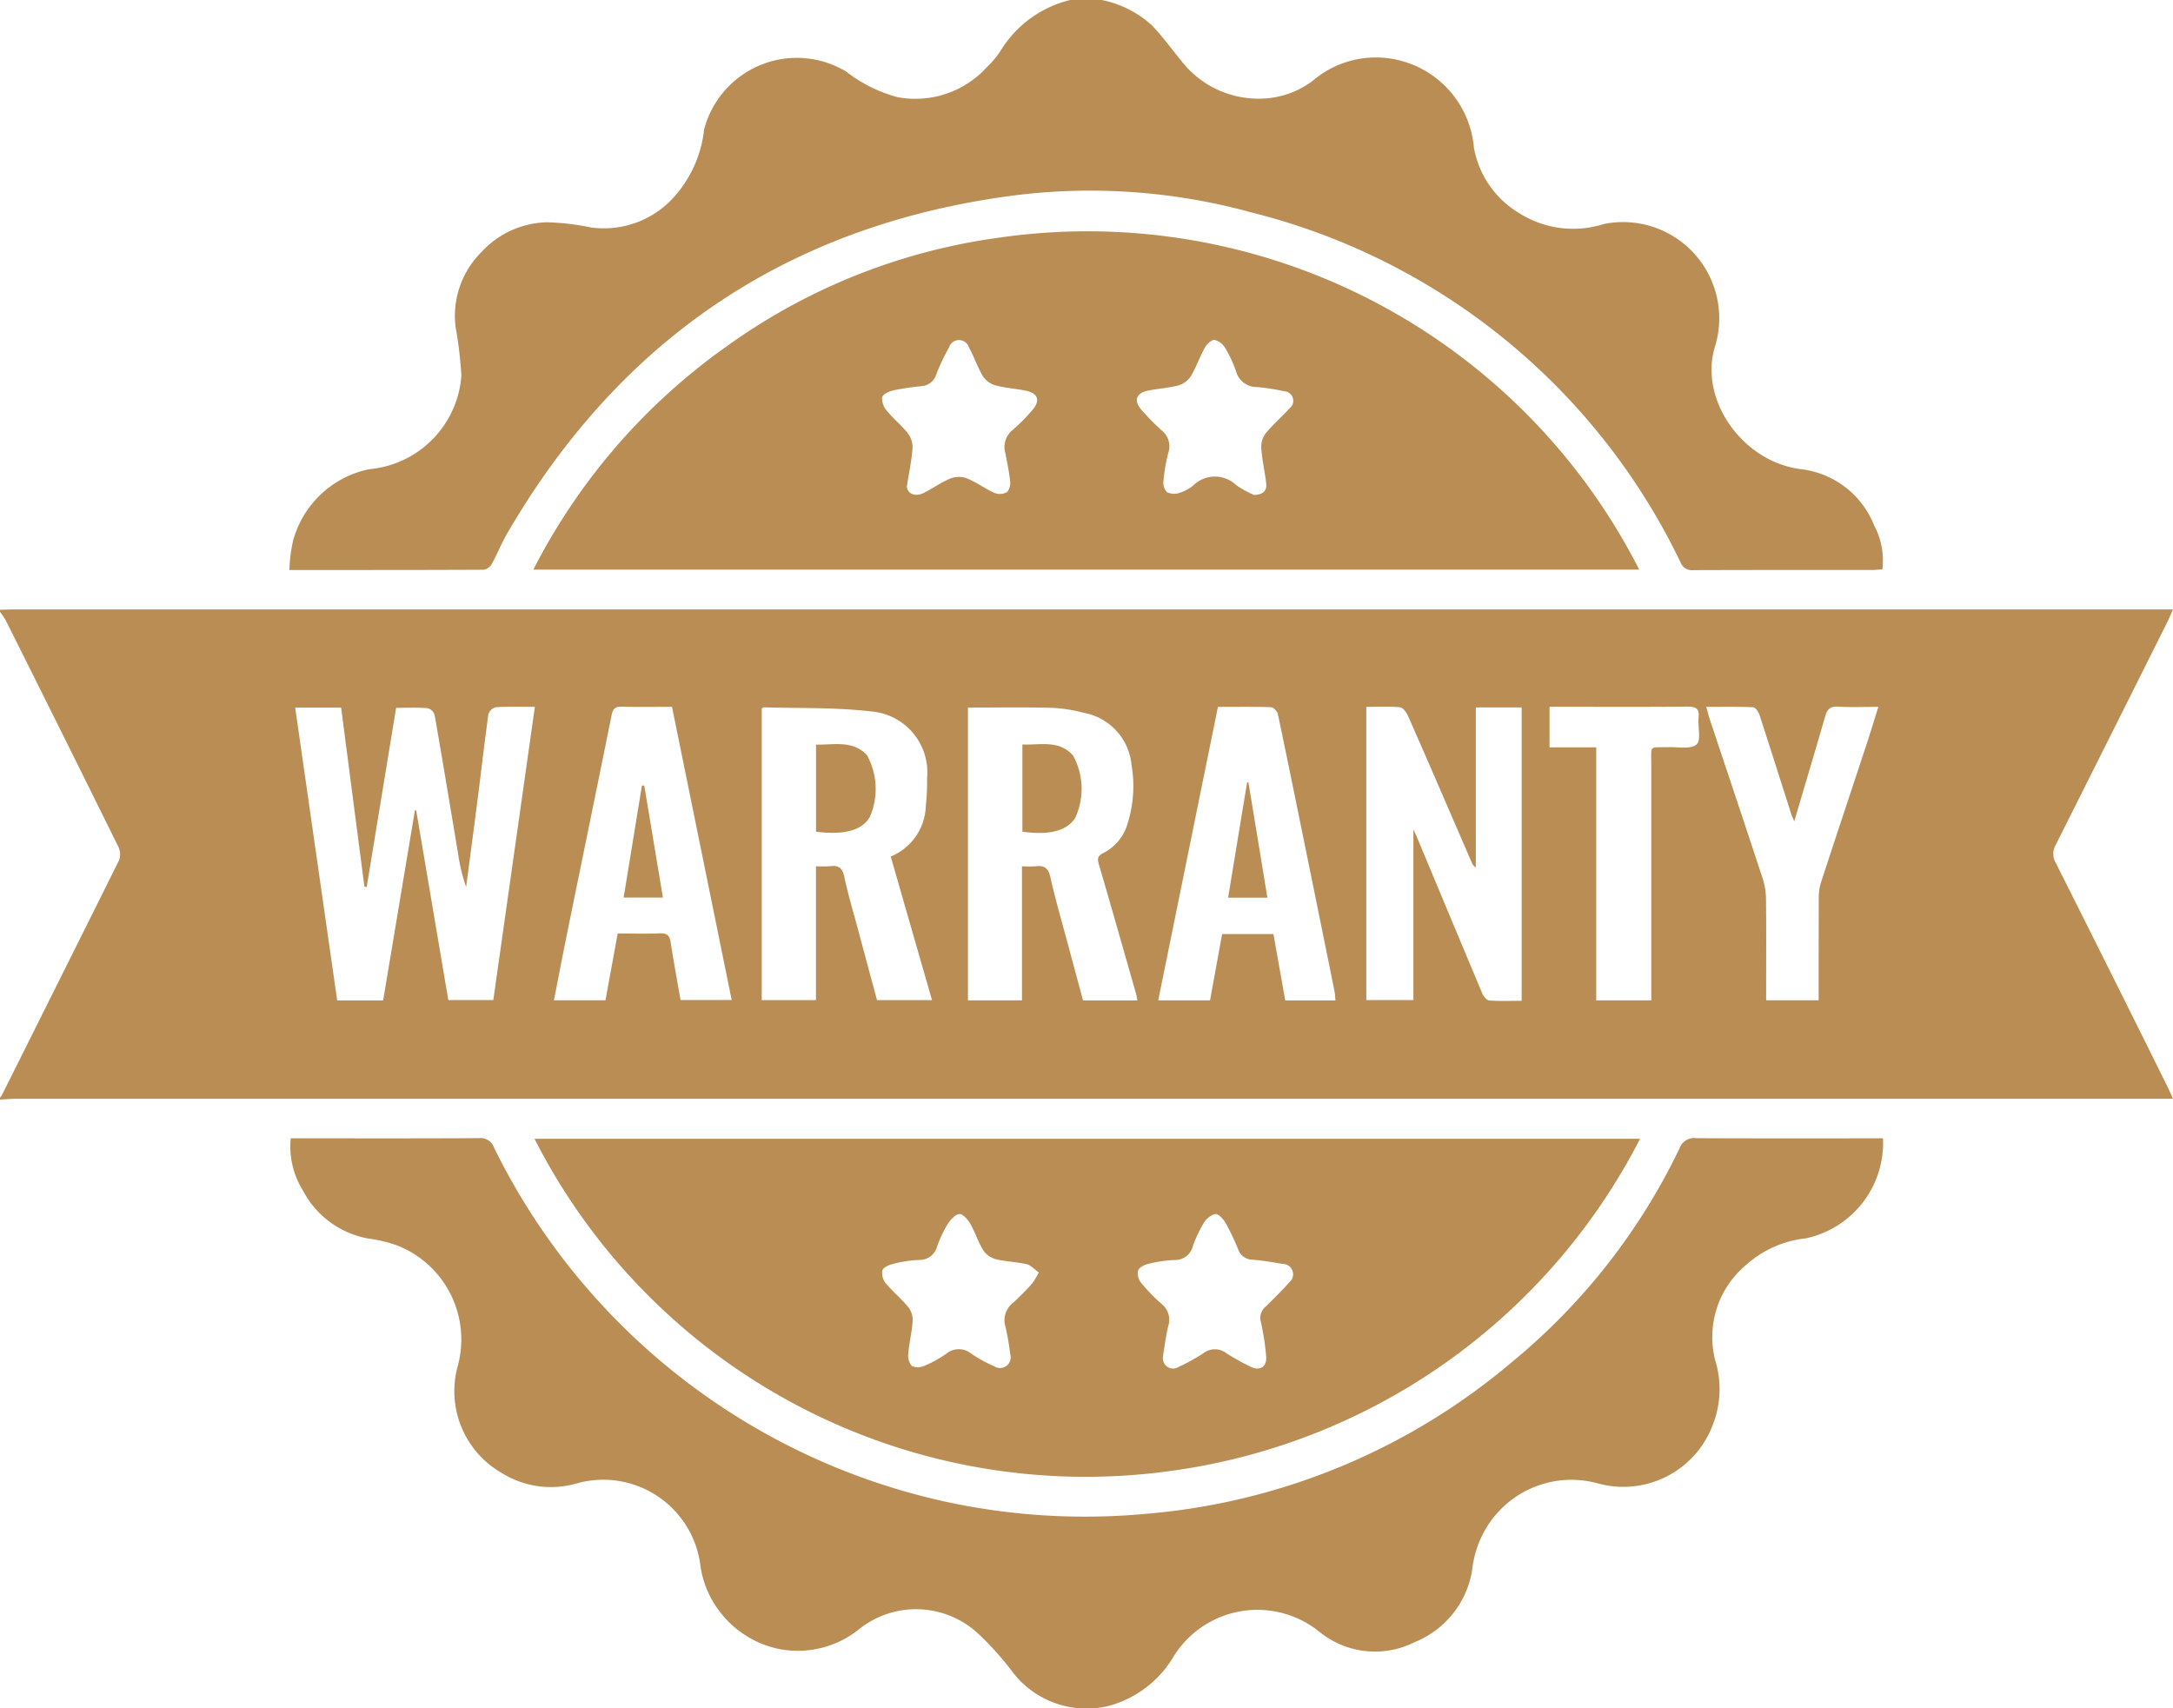
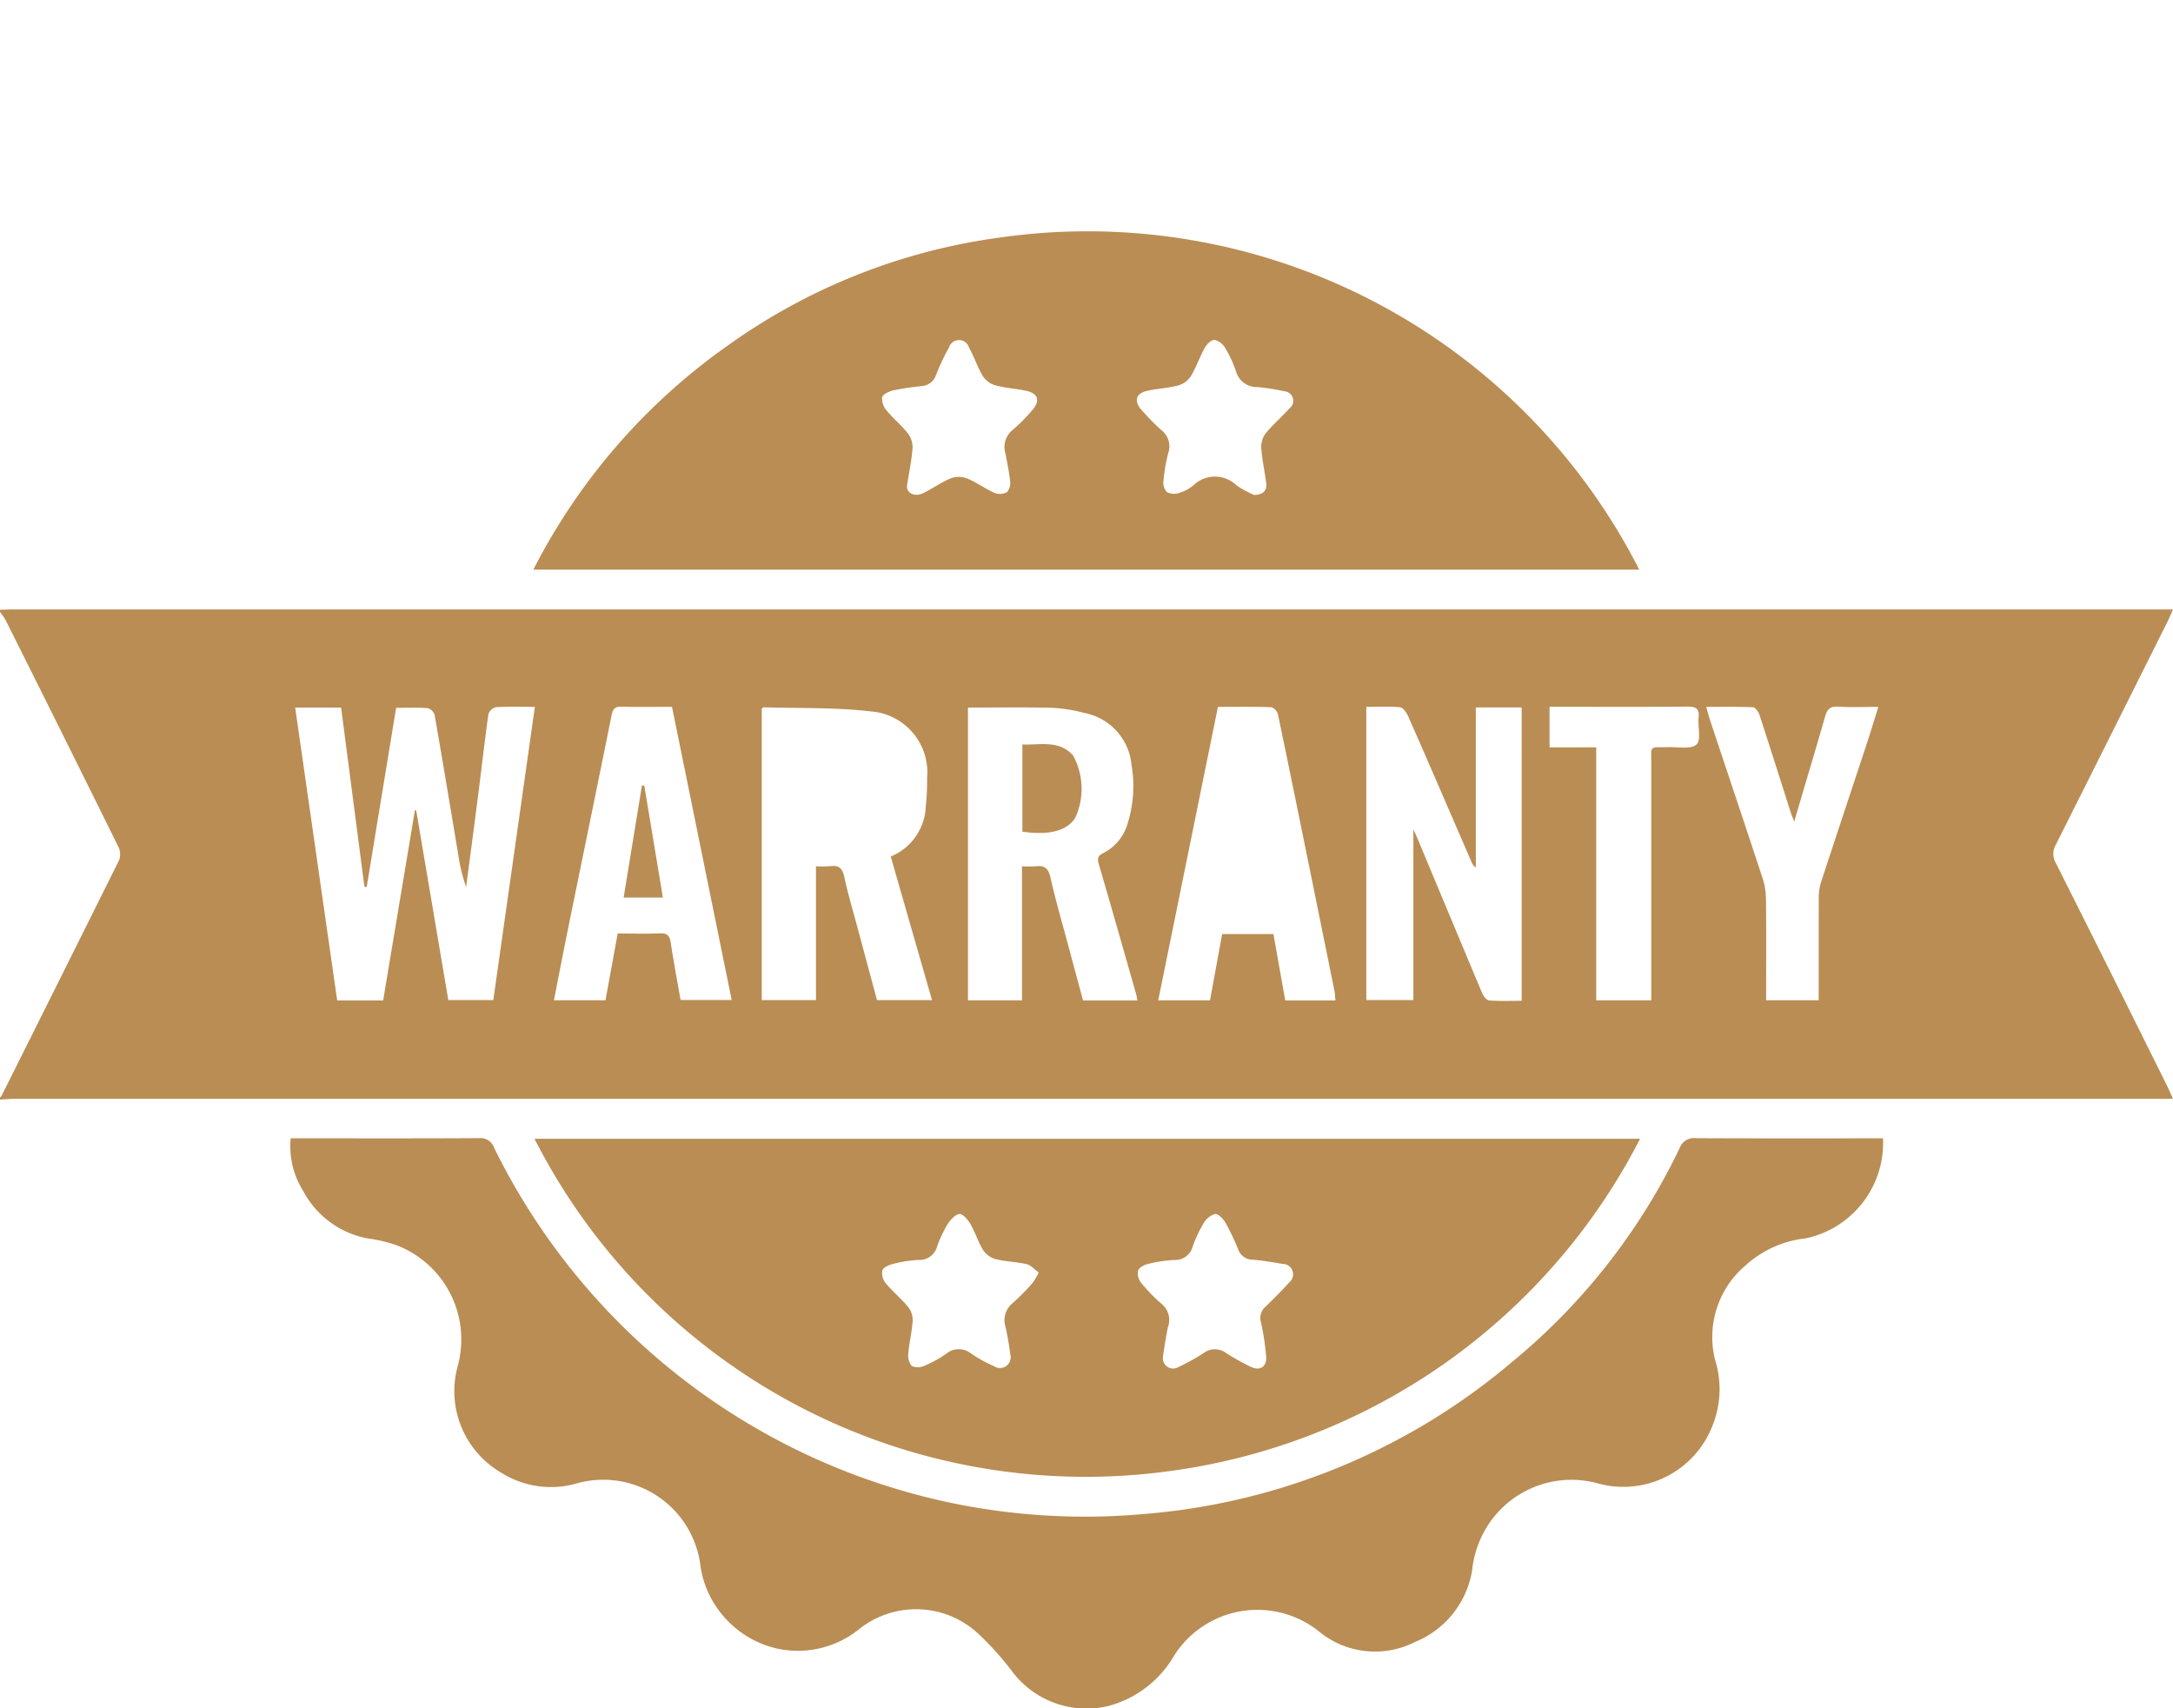
<svg xmlns="http://www.w3.org/2000/svg" id="Warranty" width="119.005" height="93.544" viewBox="0 0 119.005 93.544">
  <defs>
    <clipPath id="clip-path">
      <rect id="Rectangle_63" data-name="Rectangle 63" width="119.005" height="93.544" fill="#ba8d54" />
    </clipPath>
  </defs>
  <g id="Group_80" data-name="Group 80" clip-path="url(#clip-path)">
    <path id="Path_113" data-name="Path 113" d="M0,217.369c.268-.006.537-.018.805-.018h118.2c-.127.283-.21.489-.309.687q-3.051,6.107-6.114,12.209a.982.982,0,0,0,.01,1q3.078,6.122,6.122,12.262c.09.18.166.366.291.643h-.876q-58.635,0-117.27,0c-.286,0-.573.027-.859.042v-.115A.385.385,0,0,0,.078,244q3.231-6.456,6.446-12.92a.937.937,0,0,0-.039-.723q-3.07-6.218-6.177-12.419A4.1,4.1,0,0,0,0,217.484v-.115m21.694,5.37-1.611,9.811-.125-.013-1.277-9.811H16.166l2.3,16.039h2.517l1.74-10.415.068,0,1.761,10.395h2.464l2.276-16.059c-.789,0-1.46-.024-2.126.018a.588.588,0,0,0-.417.377c-.223,1.59-.4,3.186-.607,4.779-.2,1.565-.409,3.129-.615,4.694A9.551,9.551,0,0,1,25.1,230.8c-.43-2.561-.851-5.124-1.3-7.682a.564.564,0,0,0-.392-.361c-.55-.043-1.106-.017-1.715-.017m27.091,8.142a3.09,3.09,0,0,0,1.917-2.759,12.451,12.451,0,0,0,.071-1.547,3.345,3.345,0,0,0-3.1-3.642c-1.931-.225-3.9-.163-5.846-.223-.031,0-.062.038-.109.068v15.967h2.97v-7.328a5.993,5.993,0,0,0,.773-.006c.463-.064.673.1.776.576.208.969.493,1.921.75,2.879.349,1.3.7,2.606,1.044,3.88h3.012l-2.261-7.865m4.23-8.155v16.031h2.958v-7.34a6.356,6.356,0,0,0,.743,0c.476-.061.7.094.813.6.279,1.245.64,2.473.97,3.707.274,1.024.55,2.047.818,3.042h2.977c-.027-.138-.04-.25-.071-.358-.676-2.366-1.346-4.735-2.04-7.1-.094-.32-.065-.461.25-.62a2.592,2.592,0,0,0,1.3-1.534,6.837,6.837,0,0,0,.24-3.284,3.2,3.2,0,0,0-2.6-2.854,8.335,8.335,0,0,0-1.748-.278c-1.528-.039-3.057-.013-4.616-.013m30.329-.007h-2.51v8.765a.586.586,0,0,1-.231-.292c-1.155-2.663-2.3-5.329-3.472-7.987-.087-.2-.28-.478-.445-.495-.6-.06-1.213-.023-1.849-.023v16.056h2.578V229.4c.117.257.167.358.21.461q1.776,4.258,3.559,8.512c.068.162.243.382.381.393.584.044,1.173.019,1.779.019Zm-46.535-.034c-.957,0-1.856.017-2.755-.008-.371-.011-.483.132-.552.477-.788,3.912-1.595,7.82-2.392,11.73-.261,1.283-.507,2.57-.764,3.874h2.822l.67-3.659c.8,0,1.569.023,2.333-.009.4-.017.516.152.572.514.161,1.054.358,2.1.538,3.137h2.8l-3.268-16.054m36.334,16.078c-.02-.193-.023-.363-.057-.528q-.68-3.369-1.367-6.737c-.572-2.807-1.14-5.615-1.729-8.418-.032-.151-.241-.372-.373-.377-.955-.033-1.912-.017-2.91-.017l-3.27,16.072h2.837l.663-3.63h2.81l.646,3.635Zm25.123-9.806c-.09-.225-.136-.323-.169-.425-.575-1.8-1.142-3.6-1.73-5.4-.055-.169-.226-.421-.352-.426-.831-.038-1.666-.02-2.568-.02.091.314.146.532.217.745.96,2.883,1.927,5.764,2.875,8.651a3.788,3.788,0,0,1,.182,1.12c.019,1.65.008,3.3.008,4.951v.6H99.6c0-1.888,0-3.745.005-5.6a2.8,2.8,0,0,1,.118-.842c.824-2.523,1.664-5.04,2.495-7.56.219-.664.42-1.333.651-2.066-.793,0-1.5.032-2.208-.012-.438-.027-.6.155-.707.539-.538,1.87-1.1,3.735-1.691,5.744m-7.83,9.8v-.726q0-6.1,0-12.193c0-1.088-.14-.919.946-.946.528-.013,1.224.129,1.532-.147.265-.238.061-.972.113-1.482s-.176-.594-.627-.59c-2.32.02-4.639.009-6.959.009h-.577v2.222h2.557v13.854Z" transform="translate(0 -183.976)" fill="#ba8d54" />
-     <path id="Path_114" data-name="Path 114" d="M147.72,0a5.717,5.717,0,0,1,2.767,1.409c.578.608,1.074,1.294,1.607,1.945A5.339,5.339,0,0,0,156.5,5.4a4.822,4.822,0,0,0,2.817-1.012A5.318,5.318,0,0,1,163.9,3.277a5.4,5.4,0,0,1,4.2,4.8,5.246,5.246,0,0,0,2.5,3.607,5.517,5.517,0,0,0,4.622.582,5.272,5.272,0,0,1,6.087,6.7c-.907,2.859,1.459,6.335,4.731,6.732a4.918,4.918,0,0,1,3.976,3.069,4.113,4.113,0,0,1,.457,2.409c-.173.013-.337.037-.5.037-3.281,0-6.562,0-9.844.01a.663.663,0,0,1-.706-.414,35.649,35.649,0,0,0-23.483-19.169,33.251,33.251,0,0,0-13.385-.889c-12.141,1.676-21.264,7.894-27.411,18.488-.306.528-.528,1.1-.824,1.637a.653.653,0,0,1-.438.326c-3.509.018-7.019.014-10.651.014a8.172,8.172,0,0,1,.2-1.593,5.449,5.449,0,0,1,3.926-3.871,2.6,2.6,0,0,1,.393-.072,5.551,5.551,0,0,0,4.9-5.111,22.619,22.619,0,0,0-.318-2.666,4.927,4.927,0,0,1,1.434-4.116,5.015,5.015,0,0,1,3.6-1.614,13.68,13.68,0,0,1,2.38.283,5.158,5.158,0,0,0,4.506-1.619,6.611,6.611,0,0,0,1.69-3.74,5.245,5.245,0,0,1,7.791-3.171,7.862,7.862,0,0,0,2.8,1.394,5.291,5.291,0,0,0,4.891-1.638,5.17,5.17,0,0,0,.741-.878A6.167,6.167,0,0,1,145.993,0Z" transform="translate(-87.382)" fill="#ba8d54" />
    <path id="Path_115" data-name="Path 115" d="M103.513,405.934h.574c3.243,0,6.486.009,9.728-.01a.782.782,0,0,1,.831.511,36.155,36.155,0,0,0,24.926,19.441,36.017,36.017,0,0,0,10.619.636,35.565,35.565,0,0,0,20.2-8.321,34.384,34.384,0,0,0,9.185-11.713.842.842,0,0,1,.912-.552c3.2.017,6.409.009,9.613.009h.617a5.346,5.346,0,0,1-4.228,5.477,5.827,5.827,0,0,0-3.284,1.467,5.145,5.145,0,0,0-1.69,5.17,5.363,5.363,0,0,1-.148,3.649,5.233,5.233,0,0,1-6.238,3.141,5.45,5.45,0,0,0-5.832,1.973,5.617,5.617,0,0,0-1.084,2.793,5.129,5.129,0,0,1-3.153,3.923,4.817,4.817,0,0,1-5.2-.562,5.4,5.4,0,0,0-7.975,1.312,5.928,5.928,0,0,1-3.539,2.73,5.1,5.1,0,0,1-5.239-1.769,16.537,16.537,0,0,0-1.943-2.18,5,5,0,0,0-6.481-.277,5.347,5.347,0,0,1-4.583,1.084,5.469,5.469,0,0,1-3.058-1.972,5.332,5.332,0,0,1-1.089-2.547,5.362,5.362,0,0,0-6.828-4.5,5.087,5.087,0,0,1-4.037-.575,5.165,5.165,0,0,1-2.426-5.869,5.53,5.53,0,0,0-3.244-6.573,7.206,7.206,0,0,0-1.607-.4,5.043,5.043,0,0,1-3.627-2.637,4.564,4.564,0,0,1-.67-2.857" transform="translate(-87.594 -343.594)" fill="#ba8d54" />
    <path id="Path_116" data-name="Path 116" d="M190.628,406.146h60.548a34.039,34.039,0,0,1-25.947,18.224,33.861,33.861,0,0,1-34.6-18.224m27.618,7.324c-.244-.174-.433-.4-.663-.456-.556-.129-1.14-.137-1.693-.274a1.222,1.222,0,0,1-.686-.486c-.28-.451-.437-.977-.7-1.437-.137-.236-.425-.573-.605-.55-.244.03-.5.328-.659.574a6.568,6.568,0,0,0-.558,1.19,1,1,0,0,1-1.013.752,6.7,6.7,0,0,0-1.412.218c-.22.053-.529.193-.581.36a.891.891,0,0,0,.189.7c.378.455.846.836,1.223,1.292a1.169,1.169,0,0,1,.252.749c-.039.607-.192,1.206-.241,1.813a.87.87,0,0,0,.2.683.9.9,0,0,0,.718-.034,6.451,6.451,0,0,0,1.151-.637,1.074,1.074,0,0,1,1.368-.02,7.106,7.106,0,0,0,1.253.689.584.584,0,0,0,.895-.641,15.415,15.415,0,0,0-.264-1.52,1.2,1.2,0,0,1,.39-1.286,11.313,11.313,0,0,0,1.089-1.1,3.851,3.851,0,0,0,.347-.583m6.8,4.629a.56.56,0,0,0,.847.553,11.907,11.907,0,0,0,1.355-.748,1.027,1.027,0,0,1,1.268-.011,13.883,13.883,0,0,0,1.3.729c.533.275.937.023.88-.568a13.888,13.888,0,0,0-.287-1.867.811.811,0,0,1,.276-.86c.438-.429.874-.862,1.283-1.318A.568.568,0,0,0,231.6,413c-.545-.094-1.093-.188-1.644-.231a.839.839,0,0,1-.785-.555,14,14,0,0,0-.687-1.448c-.127-.22-.4-.521-.581-.5a1.087,1.087,0,0,0-.638.521,6.939,6.939,0,0,0-.583,1.242.994.994,0,0,1-1.01.756,7.129,7.129,0,0,0-1.468.223c-.2.047-.471.2-.52.358a.836.836,0,0,0,.16.661,9.59,9.59,0,0,0,1.117,1.155,1.117,1.117,0,0,1,.374,1.226c-.134.555-.2,1.127-.295,1.691" transform="translate(-161.357 -343.782)" fill="#ba8d54" />
    <path id="Path_117" data-name="Path 117" d="M250.79,101.087H190.226a33.811,33.811,0,0,1,10.59-12.23,33.149,33.149,0,0,1,14.925-5.951,33.9,33.9,0,0,1,35.048,18.18M210.682,96.5c-.007.4.425.641.938.38.494-.251.952-.582,1.461-.79a1.286,1.286,0,0,1,.891,0c.526.216,1,.569,1.516.8a.811.811,0,0,0,.678-.048.76.76,0,0,0,.17-.6c-.052-.511-.162-1.017-.258-1.523a1.2,1.2,0,0,1,.4-1.284,9.668,9.668,0,0,0,1.054-1.059c.478-.54.349-.947-.347-1.09-.56-.115-1.14-.146-1.689-.3a1.227,1.227,0,0,1-.665-.518c-.29-.491-.469-1.046-.747-1.545a.571.571,0,0,0-1.092-.006,11.57,11.57,0,0,0-.708,1.5.9.9,0,0,1-.805.621,14.822,14.822,0,0,0-1.53.23c-.236.054-.583.211-.624.383a1.026,1.026,0,0,0,.264.74c.35.429.792.784,1.135,1.218a1.27,1.27,0,0,1,.271.8c-.048.664-.187,1.322-.307,2.092M229.7,97c.512-.021.708-.248.661-.639-.078-.645-.223-1.284-.27-1.93a1.237,1.237,0,0,1,.236-.8c.4-.488.884-.9,1.309-1.374a.523.523,0,0,0-.295-.939,11.619,11.619,0,0,0-1.472-.229,1.173,1.173,0,0,1-1.154-.839,6.553,6.553,0,0,0-.6-1.3.931.931,0,0,0-.586-.443c-.168-.014-.423.235-.53.428-.279.5-.463,1.053-.755,1.542a1.227,1.227,0,0,1-.665.514c-.55.149-1.131.179-1.692.293-.682.139-.8.585-.316,1.1a12.968,12.968,0,0,0,1.049,1.065,1.116,1.116,0,0,1,.369,1.276,9.745,9.745,0,0,0-.257,1.525.753.753,0,0,0,.2.6.925.925,0,0,0,.684.032,2.217,2.217,0,0,0,.753-.407,1.691,1.691,0,0,1,2.367,0A5.835,5.835,0,0,0,229.7,97" transform="translate(-161.017 -69.892)" fill="#ba8d54" />
-     <path id="Path_118" data-name="Path 118" d="M291.045,270.182v-4.771c.976.024,2.011-.258,2.792.583a3.841,3.841,0,0,1,.164,3.361c-.413.745-1.387,1.024-2.955.827" transform="translate(-246.355 -224.634)" fill="#ba8d54" />
    <path id="Path_119" data-name="Path 119" d="M364.639,270.177v-4.771c.963.041,2-.266,2.773.6a3.791,3.791,0,0,1,.125,3.409c-.437.715-1.431.981-2.9.764" transform="translate(-308.648 -224.635)" fill="#ba8d54" />
    <path id="Path_120" data-name="Path 120" d="M224.577,286.276h-2.15l1-6.122.129-.016,1.021,6.138" transform="translate(-188.273 -237.123)" fill="#ba8d54" />
-     <path id="Path_121" data-name="Path 121" d="M440.148,285.356H438l1.04-6.313.073,0,1.038,6.311" transform="translate(-370.742 -236.196)" fill="#ba8d54" />
  </g>
</svg>